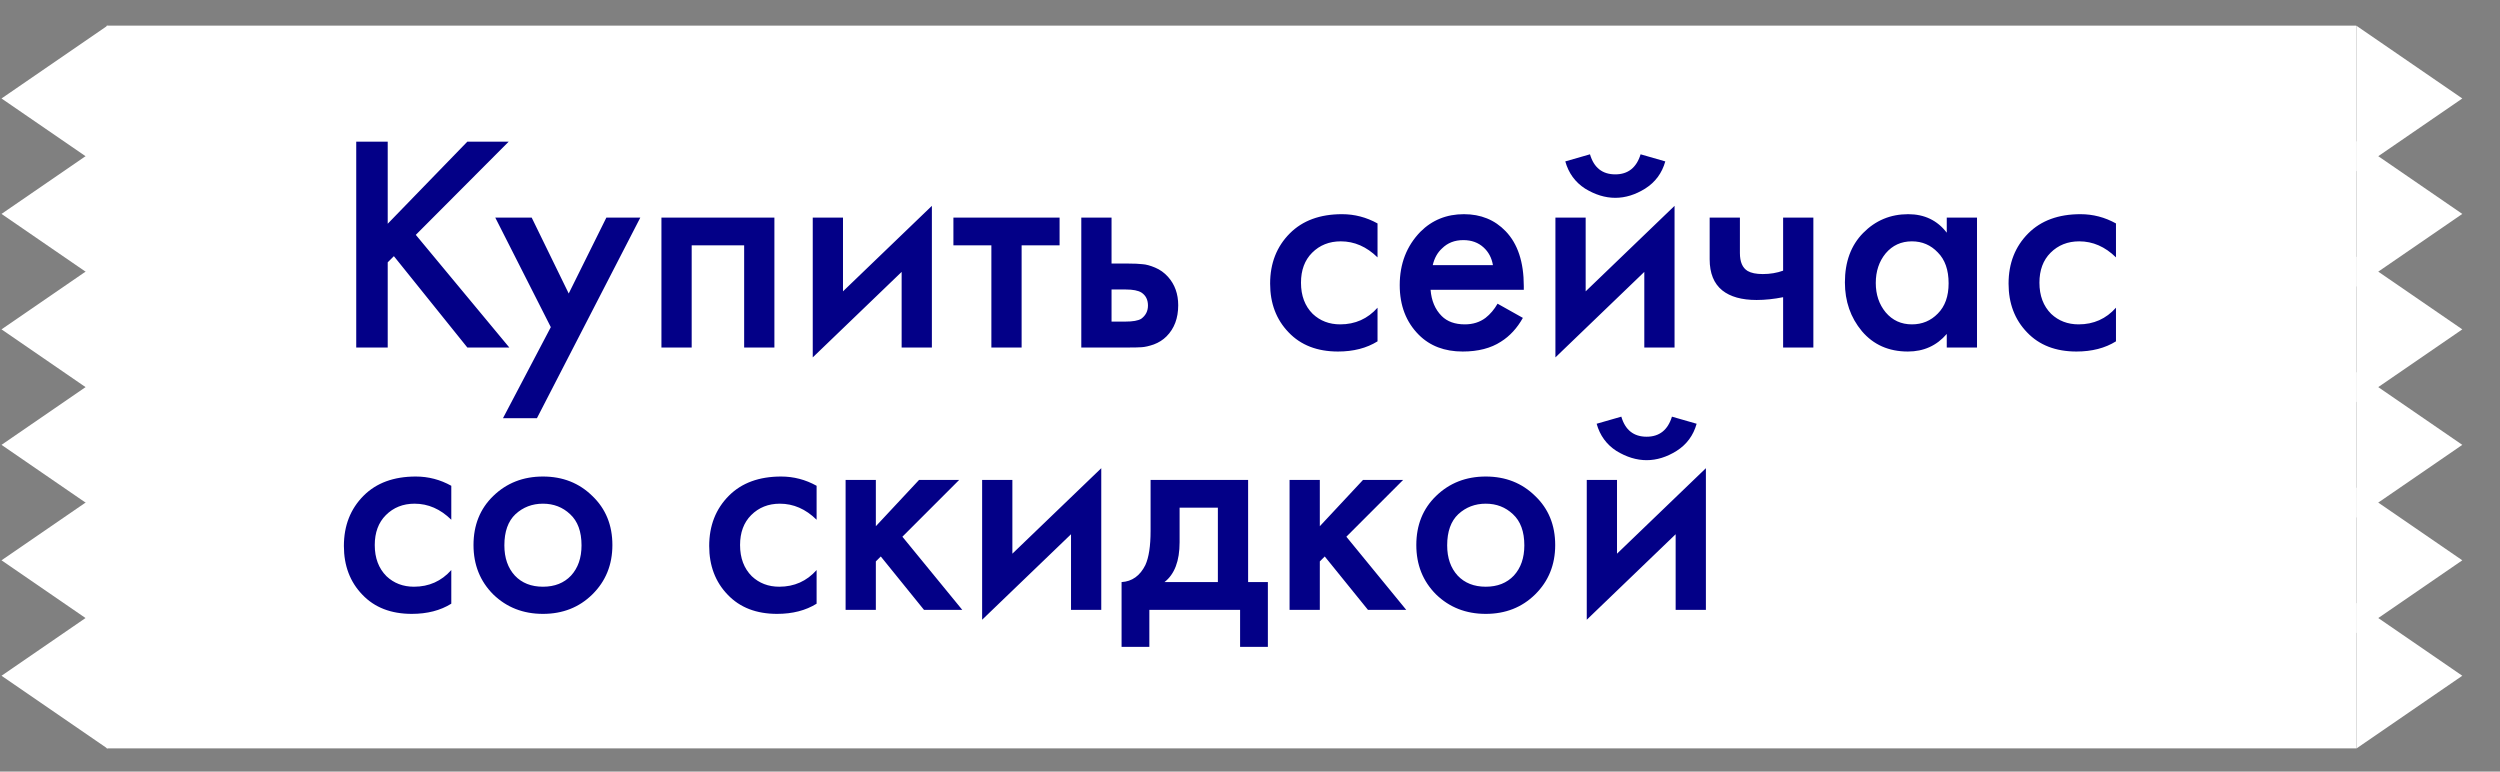
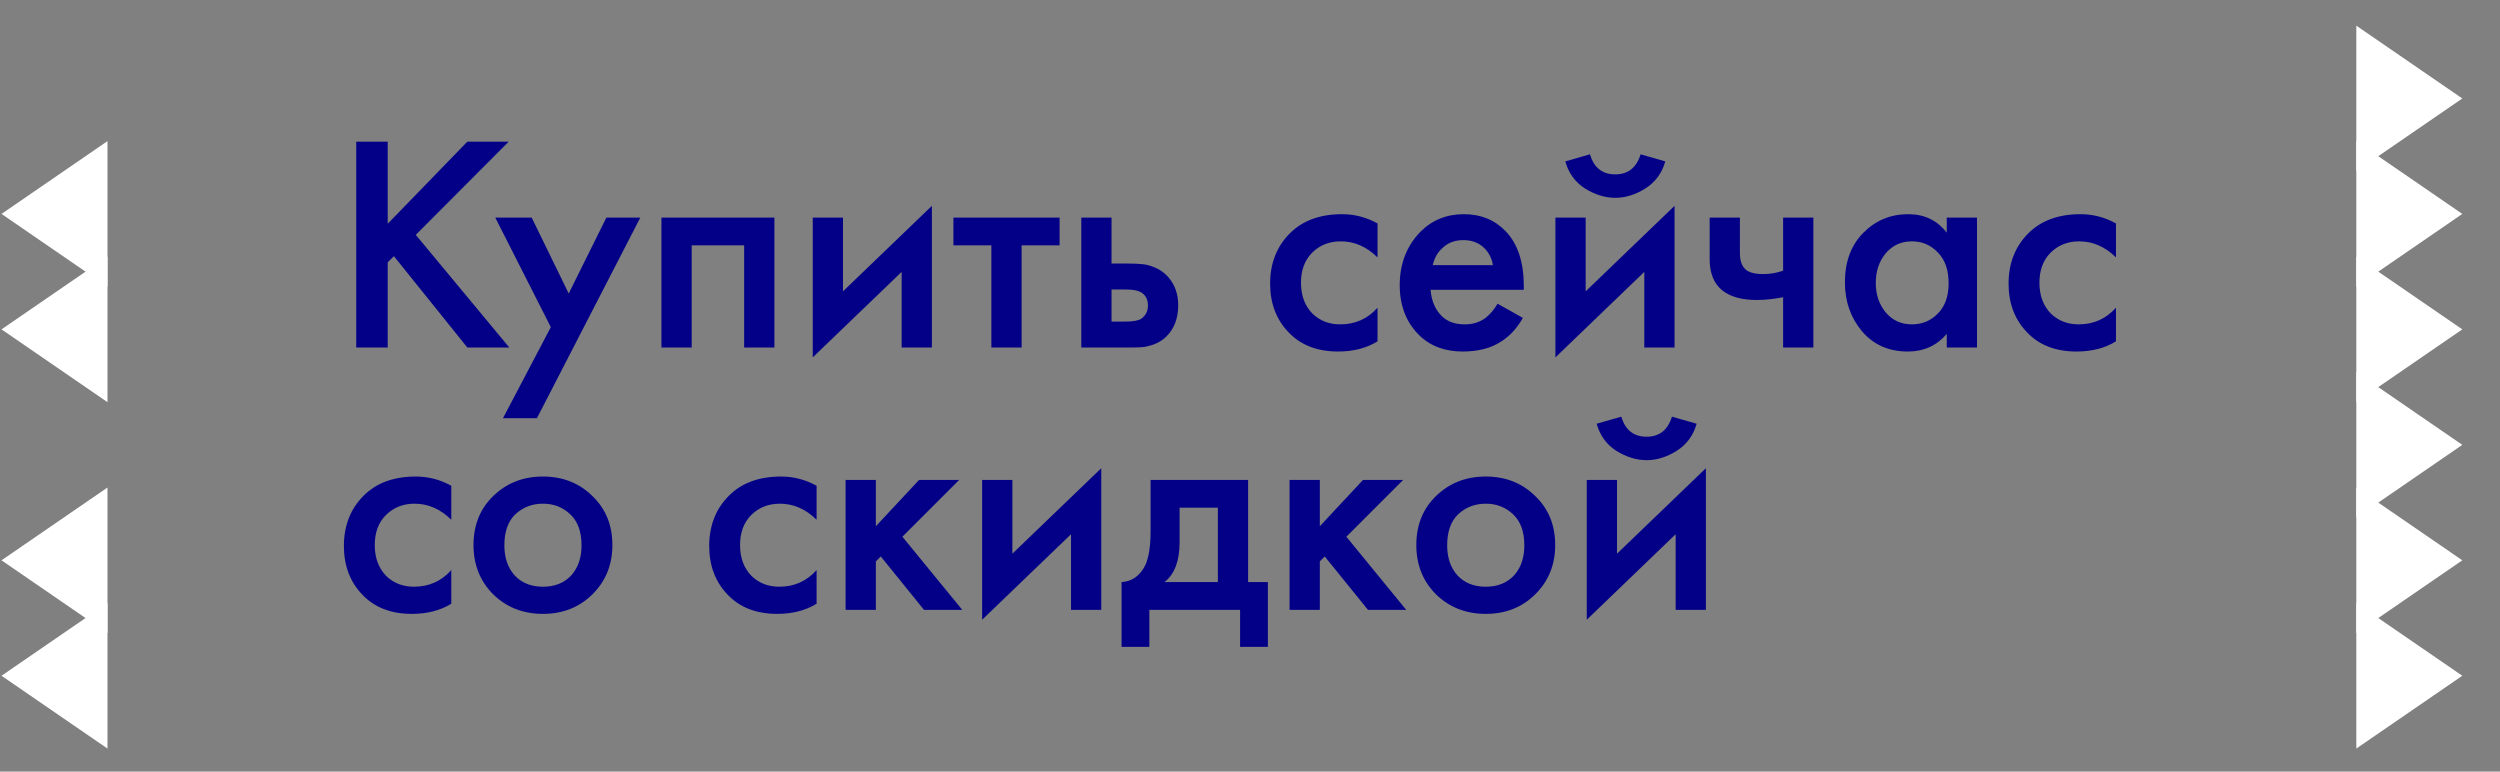
<svg xmlns="http://www.w3.org/2000/svg" width="162" height="50" viewBox="0 0 162 50" fill="none">
  <rect x="0" y="0" width="162" height="50" fill="#808080" stroke="none" />
-   <rect x="6.914" y="1.661" width="145.766" height="46.834" fill="white" />
  <path d="M25.124 9.179V14.499L30.284 9.179L32.964 9.179L26.944 15.219L33.004 22.519H30.284L25.524 16.599L25.124 16.999V22.519H23.084V9.179H25.124ZM32.593 27.099L35.693 21.199L32.093 14.099L34.453 14.099L36.853 19.019L39.293 14.099H41.493L34.793 27.099H32.593ZM42.861 14.099H50.181V22.519H48.221V15.899L44.821 15.899V22.519H42.861V14.099ZM52.666 14.099H54.626V18.879L60.386 13.339V22.519H58.426V17.619L52.666 23.159V14.099ZM68.661 15.899H66.201V22.519H64.241V15.899L61.781 15.899V14.099L68.661 14.099V15.899ZM70.068 22.519V14.099H72.028V17.079H73.148C73.508 17.079 73.802 17.092 74.028 17.119C74.255 17.132 74.528 17.205 74.848 17.339C75.168 17.472 75.448 17.672 75.688 17.939C76.128 18.432 76.348 19.045 76.348 19.779C76.348 20.619 76.095 21.292 75.588 21.799C75.362 22.025 75.088 22.199 74.768 22.319C74.462 22.425 74.201 22.485 73.988 22.499C73.788 22.512 73.501 22.519 73.128 22.519L70.068 22.519ZM72.028 20.839H72.928C73.408 20.839 73.748 20.779 73.948 20.659C74.242 20.445 74.388 20.159 74.388 19.799C74.388 19.425 74.248 19.145 73.968 18.959C73.755 18.825 73.415 18.759 72.948 18.759H72.028V20.839ZM89.264 14.479V16.679C88.557 15.985 87.764 15.639 86.884 15.639C86.137 15.639 85.517 15.885 85.024 16.379C84.544 16.859 84.304 17.505 84.304 18.319C84.304 19.159 84.557 19.832 85.064 20.339C85.544 20.792 86.137 21.019 86.844 21.019C87.817 21.019 88.624 20.659 89.264 19.939V22.119C88.557 22.559 87.704 22.779 86.704 22.779C85.357 22.779 84.291 22.365 83.504 21.539C82.704 20.712 82.304 19.659 82.304 18.379C82.304 17.059 82.731 15.972 83.584 15.119C84.411 14.292 85.537 13.879 86.964 13.879C87.777 13.879 88.544 14.079 89.264 14.479ZM97.042 19.679L98.682 20.599C98.309 21.265 97.836 21.779 97.262 22.139C96.609 22.565 95.782 22.779 94.782 22.779C93.609 22.779 92.662 22.419 91.942 21.699C91.116 20.872 90.702 19.799 90.702 18.479C90.702 17.092 91.149 15.939 92.042 15.019C92.802 14.259 93.742 13.879 94.862 13.879C95.956 13.879 96.856 14.245 97.562 14.979C98.349 15.792 98.742 16.979 98.742 18.539V18.779H92.702C92.756 19.485 92.996 20.052 93.422 20.479C93.782 20.839 94.282 21.019 94.922 21.019C95.442 21.019 95.889 20.879 96.262 20.599C96.569 20.359 96.829 20.052 97.042 19.679ZM92.842 17.179H96.742C96.662 16.712 96.462 16.332 96.142 16.039C95.796 15.719 95.356 15.559 94.822 15.559C94.262 15.559 93.802 15.739 93.442 16.099C93.149 16.365 92.949 16.725 92.842 17.179ZM100.791 14.099L102.751 14.099V18.879L108.511 13.339V22.519H106.551V17.619L100.791 23.159V14.099ZM101.431 10.459L103.031 9.999C103.284 10.865 103.831 11.299 104.671 11.299C105.497 11.299 106.044 10.865 106.311 9.999L107.911 10.459C107.697 11.219 107.264 11.805 106.611 12.219C105.971 12.619 105.324 12.819 104.671 12.819C104.017 12.819 103.364 12.619 102.711 12.219C102.071 11.805 101.644 11.219 101.431 10.459ZM115.546 22.519V19.259C114.946 19.379 114.373 19.439 113.826 19.439C112.866 19.439 112.126 19.232 111.606 18.819C111.059 18.379 110.786 17.705 110.786 16.799V14.099H112.746V16.399C112.746 16.972 112.913 17.359 113.246 17.559C113.473 17.692 113.799 17.759 114.226 17.759C114.706 17.759 115.146 17.685 115.546 17.539V14.099H117.506V22.519H115.546ZM126.15 15.079V14.099H128.11V22.519H126.15V21.639C125.497 22.399 124.657 22.779 123.63 22.779C122.39 22.779 121.397 22.339 120.65 21.459C119.917 20.579 119.55 19.525 119.55 18.299C119.55 16.965 119.943 15.899 120.73 15.099C121.53 14.285 122.503 13.879 123.65 13.879C124.703 13.879 125.537 14.279 126.15 15.079ZM123.89 15.639C123.197 15.639 122.63 15.899 122.19 16.419C121.763 16.939 121.55 17.579 121.55 18.339C121.55 19.085 121.763 19.719 122.19 20.239C122.63 20.759 123.197 21.019 123.89 21.019C124.557 21.019 125.117 20.785 125.57 20.319C126.037 19.852 126.27 19.199 126.27 18.359C126.27 17.492 126.037 16.825 125.57 16.359C125.117 15.879 124.557 15.639 123.89 15.639ZM137.115 14.479V16.679C136.409 15.985 135.615 15.639 134.735 15.639C133.989 15.639 133.369 15.885 132.875 16.379C132.395 16.859 132.155 17.505 132.155 18.319C132.155 19.159 132.409 19.832 132.915 20.339C133.395 20.792 133.989 21.019 134.695 21.019C135.669 21.019 136.475 20.659 137.115 19.939V22.119C136.409 22.559 135.555 22.779 134.555 22.779C133.209 22.779 132.142 22.365 131.355 21.539C130.555 20.712 130.155 19.659 130.155 18.379C130.155 17.059 130.582 15.972 131.435 15.119C132.262 14.292 133.389 13.879 134.815 13.879C135.629 13.879 136.395 14.079 137.115 14.479ZM29.244 31.479V33.679C28.538 32.985 27.744 32.639 26.864 32.639C26.118 32.639 25.498 32.885 25.004 33.379C24.524 33.859 24.284 34.505 24.284 35.319C24.284 36.159 24.538 36.832 25.044 37.339C25.524 37.792 26.118 38.019 26.824 38.019C27.798 38.019 28.604 37.659 29.244 36.939V39.119C28.538 39.559 27.684 39.779 26.684 39.779C25.338 39.779 24.271 39.365 23.484 38.539C22.684 37.712 22.284 36.659 22.284 35.379C22.284 34.059 22.711 32.972 23.564 32.119C24.391 31.292 25.518 30.879 26.944 30.879C27.758 30.879 28.524 31.079 29.244 31.479ZM31.963 32.139C32.83 31.299 33.903 30.879 35.183 30.879C36.463 30.879 37.529 31.299 38.383 32.139C39.249 32.965 39.683 34.025 39.683 35.319C39.683 36.599 39.249 37.665 38.383 38.519C37.529 39.359 36.463 39.779 35.183 39.779C33.903 39.779 32.83 39.359 31.963 38.519C31.11 37.665 30.683 36.599 30.683 35.319C30.683 34.025 31.11 32.965 31.963 32.139ZM33.363 37.299C33.816 37.779 34.423 38.019 35.183 38.019C35.943 38.019 36.55 37.779 37.003 37.299C37.456 36.805 37.683 36.152 37.683 35.339C37.683 34.445 37.436 33.772 36.943 33.319C36.463 32.865 35.876 32.639 35.183 32.639C34.489 32.639 33.896 32.865 33.403 33.319C32.923 33.772 32.683 34.445 32.683 35.339C32.683 36.152 32.91 36.805 33.363 37.299ZM52.916 31.479V33.679C52.21 32.985 51.416 32.639 50.536 32.639C49.79 32.639 49.17 32.885 48.676 33.379C48.196 33.859 47.956 34.505 47.956 35.319C47.956 36.159 48.21 36.832 48.716 37.339C49.196 37.792 49.79 38.019 50.496 38.019C51.47 38.019 52.276 37.659 52.916 36.939V39.119C52.21 39.559 51.356 39.779 50.356 39.779C49.01 39.779 47.943 39.365 47.156 38.539C46.356 37.712 45.956 36.659 45.956 35.379C45.956 34.059 46.383 32.972 47.236 32.119C48.063 31.292 49.19 30.879 50.616 30.879C51.43 30.879 52.196 31.079 52.916 31.479ZM54.795 31.099H56.755V34.099L59.555 31.099H62.155L58.475 34.779L62.355 39.519H59.875L57.075 36.059L56.755 36.379V39.519L54.795 39.519V31.099ZM63.642 31.099H65.602V35.879L71.362 30.339V39.519H69.402V34.619L63.642 40.159V31.099ZM74.558 31.099H80.878V37.719H82.158V41.919H80.358V39.519H74.478V41.919H72.678V37.719C73.358 37.679 73.871 37.312 74.218 36.619C74.444 36.125 74.558 35.385 74.558 34.399V31.099ZM78.918 37.719V32.899H76.438V35.139C76.438 36.352 76.111 37.212 75.458 37.719H78.918ZM83.564 31.099H85.524V34.099L88.324 31.099H90.924L87.244 34.779L91.124 39.519H88.644L85.844 36.059L85.524 36.379V39.519H83.564V31.099ZM93.057 32.139C93.923 31.299 94.997 30.879 96.277 30.879C97.557 30.879 98.623 31.299 99.477 32.139C100.343 32.965 100.777 34.025 100.777 35.319C100.777 36.599 100.343 37.665 99.477 38.519C98.623 39.359 97.557 39.779 96.277 39.779C94.997 39.779 93.923 39.359 93.057 38.519C92.203 37.665 91.777 36.599 91.777 35.319C91.777 34.025 92.203 32.965 93.057 32.139ZM94.457 37.299C94.91 37.779 95.517 38.019 96.277 38.019C97.037 38.019 97.643 37.779 98.097 37.299C98.55 36.805 98.777 36.152 98.777 35.339C98.777 34.445 98.53 33.772 98.037 33.319C97.557 32.865 96.97 32.639 96.277 32.639C95.583 32.639 94.99 32.865 94.497 33.319C94.017 33.772 93.777 34.445 93.777 35.339C93.777 36.152 94.003 36.805 94.457 37.299ZM102.822 31.099H104.782V35.879L110.542 30.339V39.519H108.582V34.619L102.822 40.159V31.099ZM103.462 27.459L105.062 26.999C105.315 27.865 105.862 28.299 106.702 28.299C107.529 28.299 108.075 27.865 108.342 26.999L109.942 27.459C109.729 28.219 109.295 28.805 108.642 29.219C108.002 29.619 107.355 29.819 106.702 29.819C106.049 29.819 105.395 29.619 104.742 29.219C104.102 28.805 103.675 28.219 103.462 27.459Z" fill="#030087" />
-   <path d="M0.098 6.381L6.965 1.663L6.965 11.098L0.098 6.381Z" fill="white" />
  <path d="M0.098 13.862L6.965 9.144L6.965 18.58L0.098 13.862Z" fill="white" />
  <path d="M0.098 21.343L6.965 16.626L6.965 26.061L0.098 21.343Z" fill="white" />
-   <path d="M0.098 28.827L6.965 24.109L6.965 33.545L0.098 28.827Z" fill="white" />
  <path d="M0.098 36.308L6.965 31.591L6.965 41.026L0.098 36.308Z" fill="white" />
  <path d="M0.098 43.789L6.965 39.071L6.965 48.507L0.098 43.789Z" fill="white" />
  <path d="M159.557 6.381L152.689 1.663L152.689 11.098L159.557 6.381Z" fill="white" />
  <path d="M159.557 13.862L152.689 9.144L152.689 18.58L159.557 13.862Z" fill="white" />
  <path d="M159.557 21.343L152.689 16.626L152.689 26.061L159.557 21.343Z" fill="white" />
  <path d="M159.557 28.827L152.689 24.109L152.689 33.545L159.557 28.827Z" fill="white" />
  <path d="M159.557 36.308L152.689 31.591L152.689 41.026L159.557 36.308Z" fill="white" />
  <path d="M159.557 43.789L152.689 39.071L152.689 48.507L159.557 43.789Z" fill="white" />
</svg>